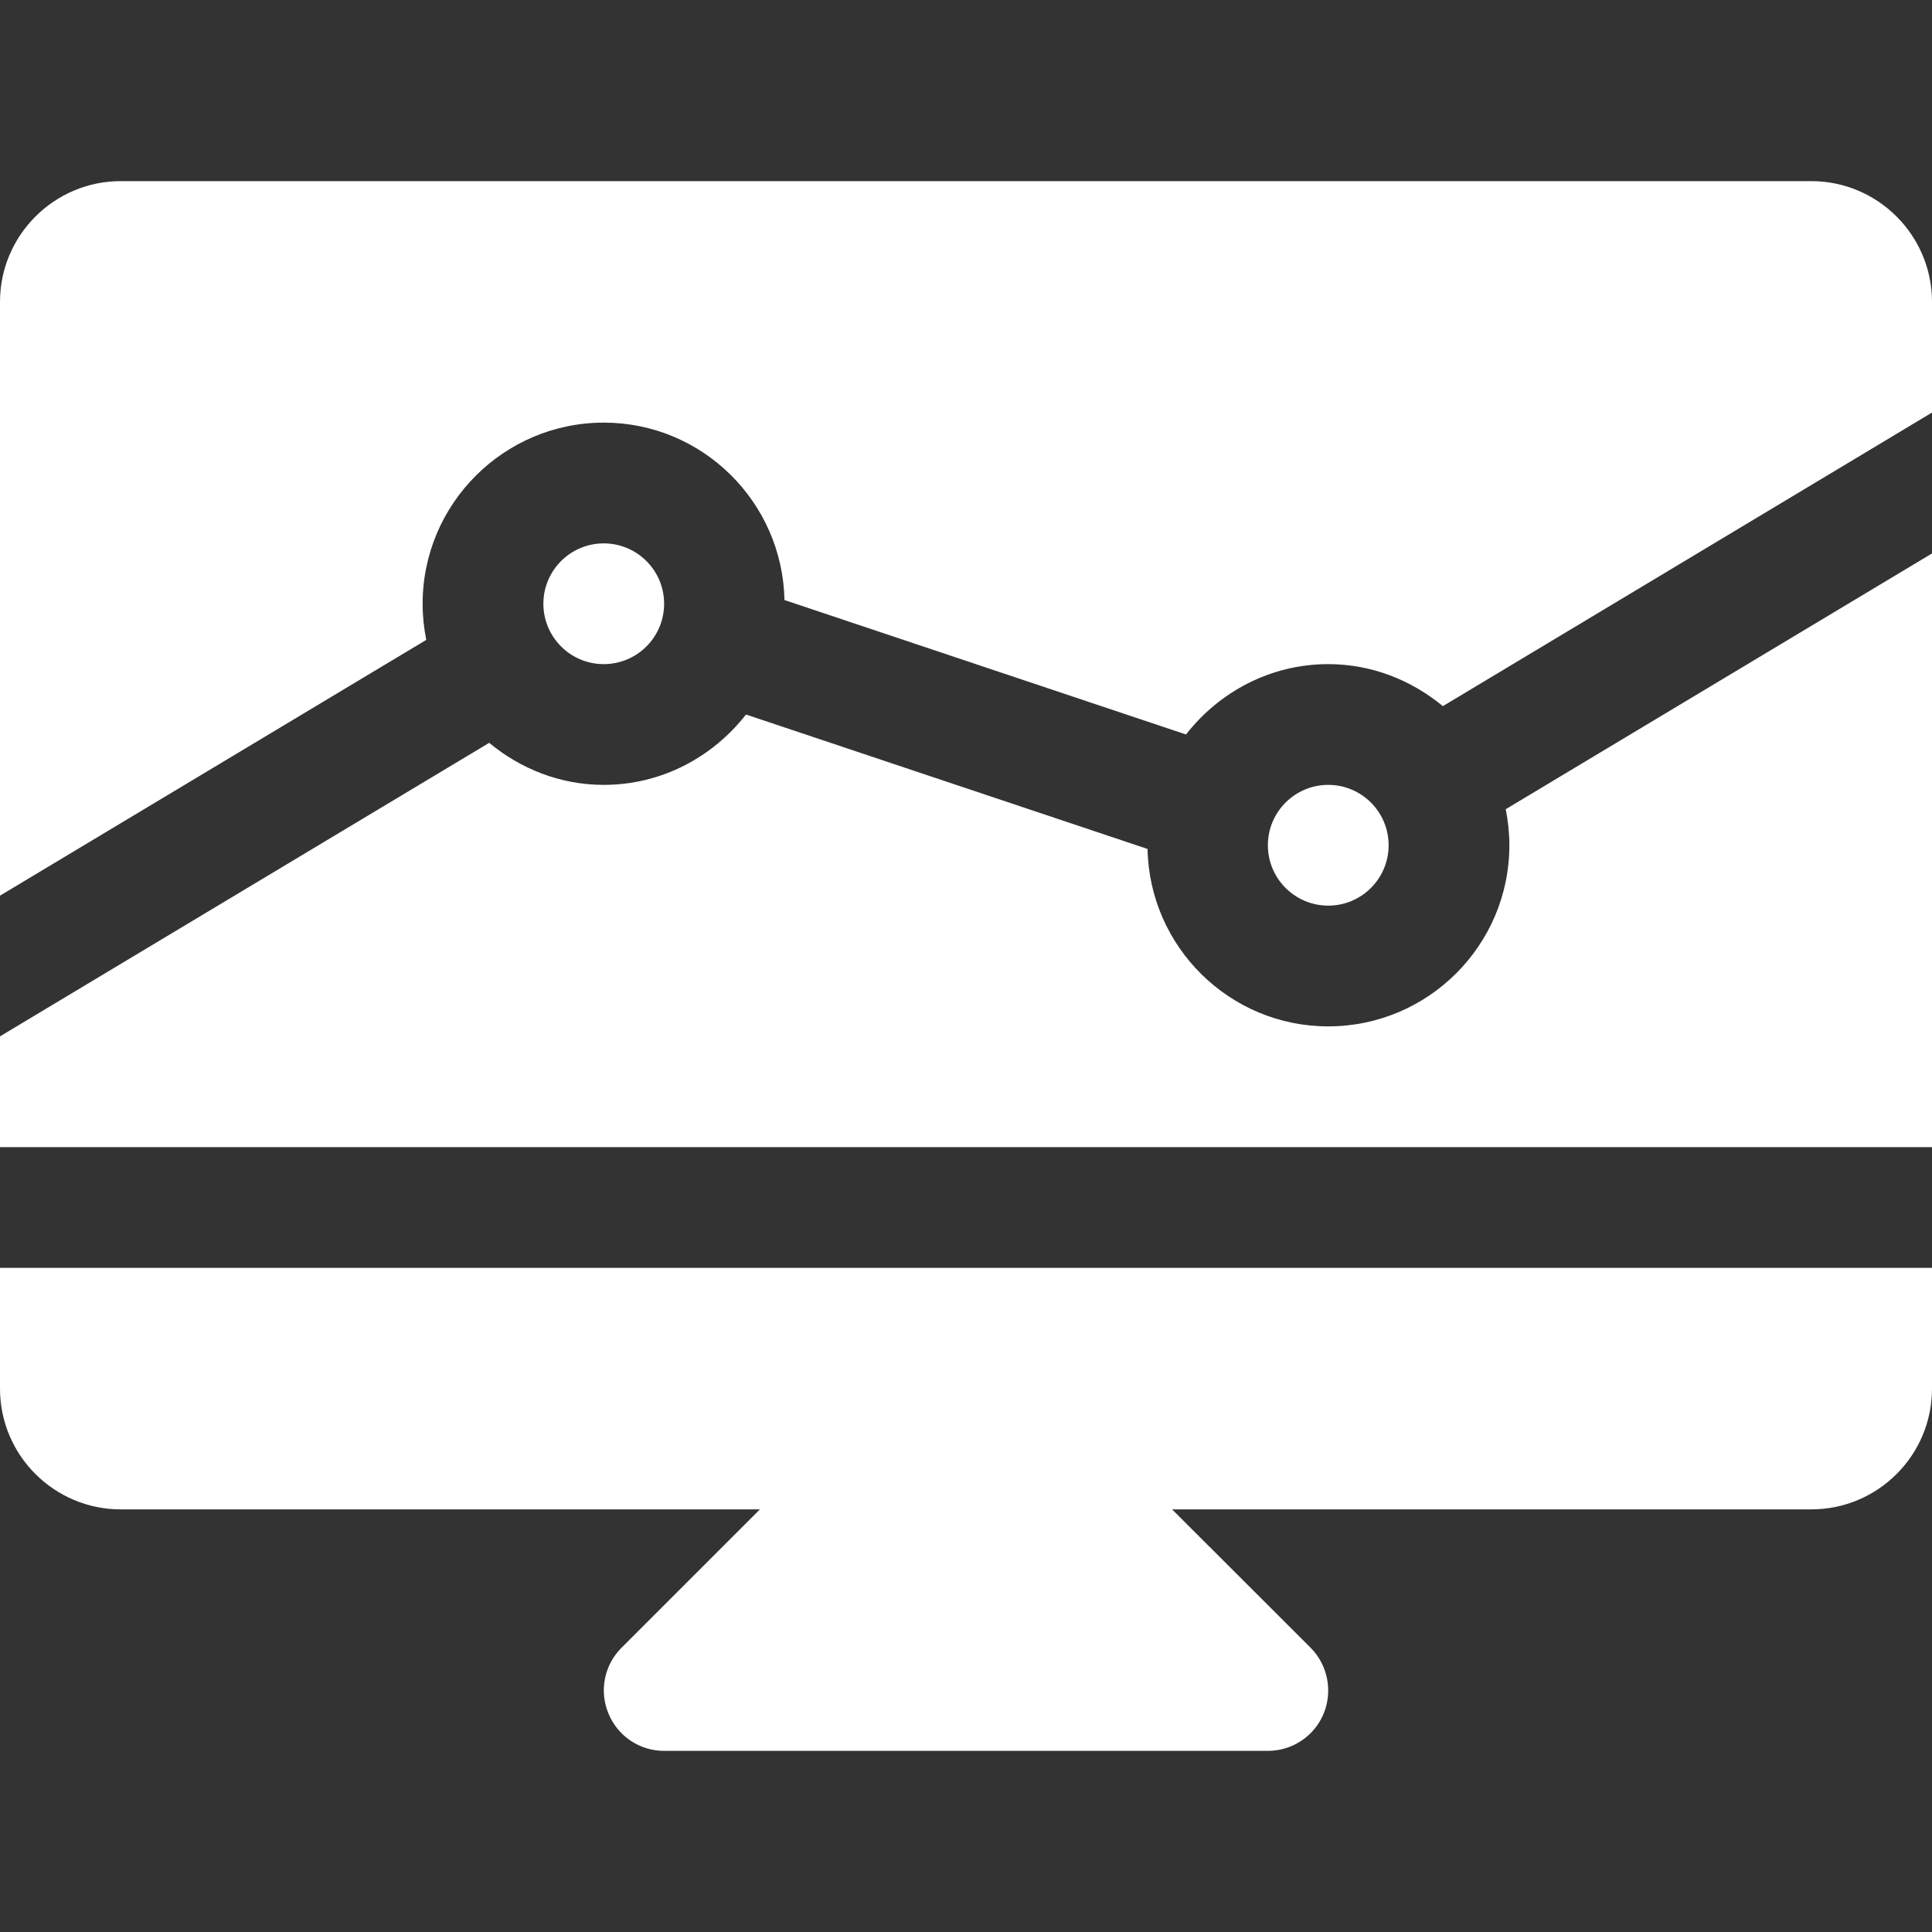
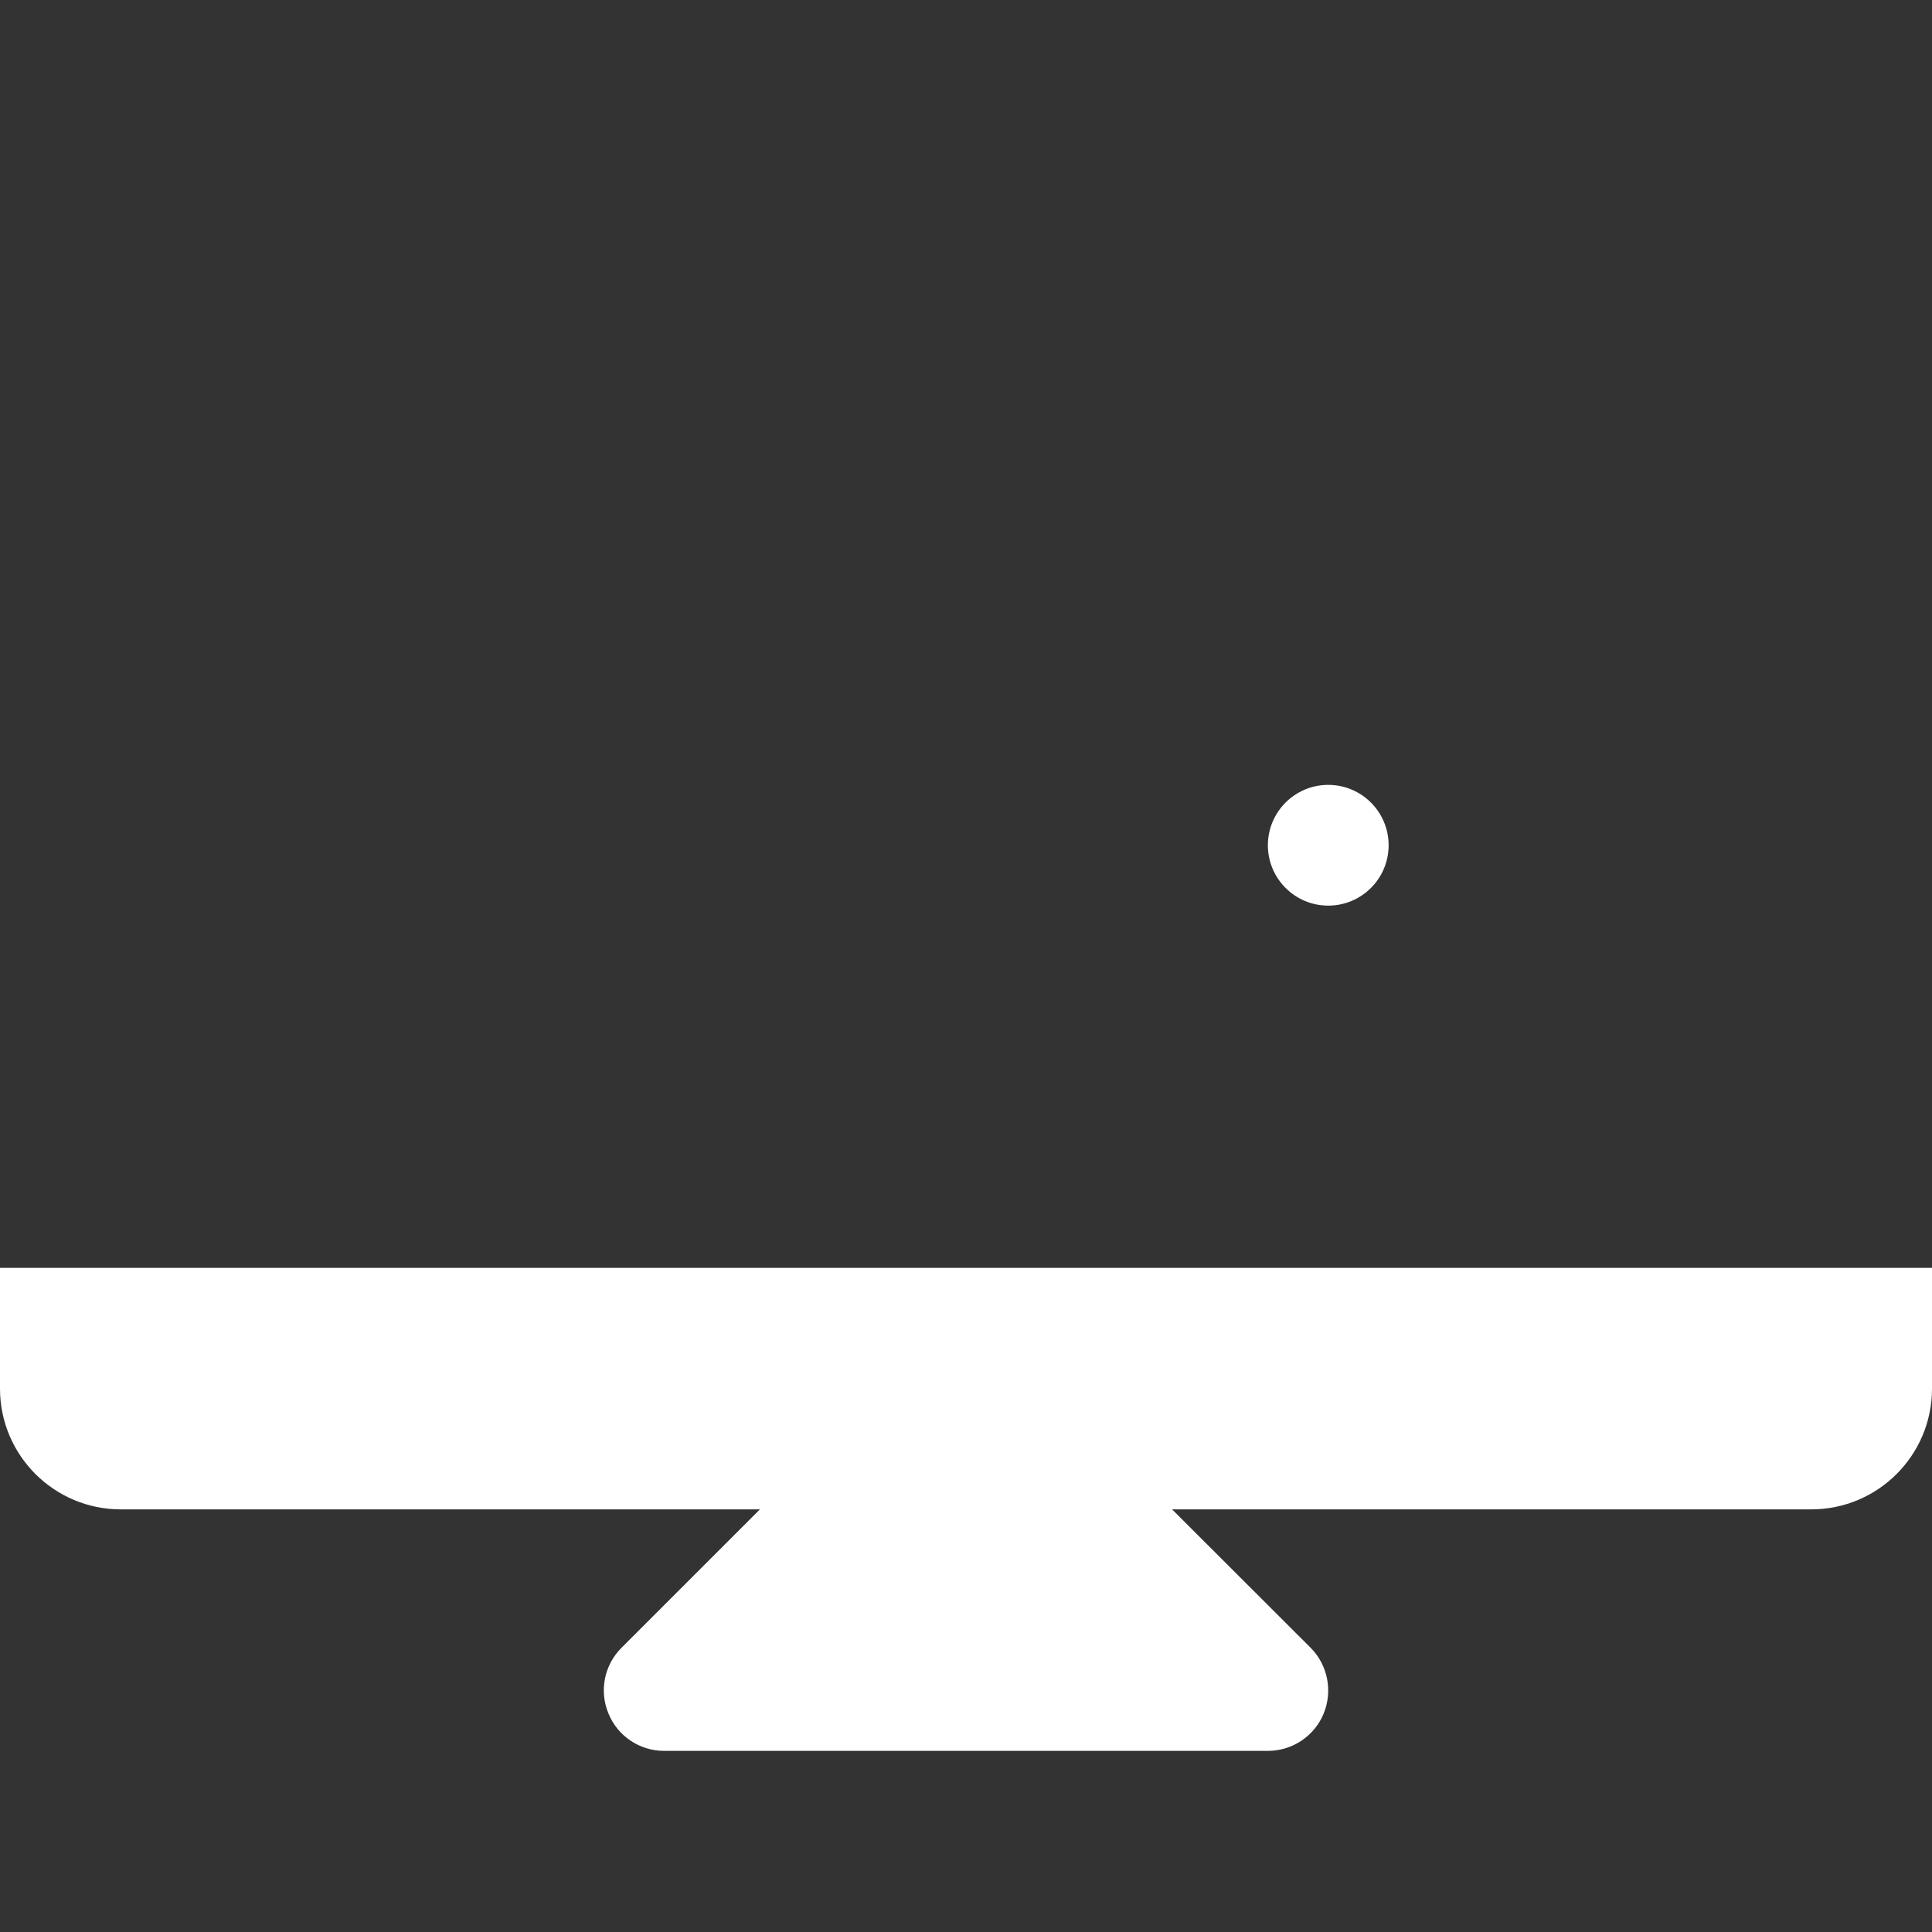
<svg xmlns="http://www.w3.org/2000/svg" width="24" height="24" viewBox="0 0 24 24" fill="none">
  <rect x="0" y="0" width="24" height="24" fill="#333333" stroke="none" />
  <path d="M0 15.75V17.25C0 18.078 0.673 18.75 1.5 18.75H9.44L7.721 20.469C7.506 20.683 7.441 21.006 7.559 21.287C7.673 21.567 7.947 21.75 8.25 21.75H15.75C16.053 21.75 16.328 21.567 16.443 21.287C16.558 21.006 16.494 20.683 16.281 20.469L14.56 18.75H22.5C23.328 18.75 24 18.078 24 17.25V15.75H0Z" fill="white" />
-   <path d="M22.5 2.25H1.5C0.673 2.25 0 2.924 0 3.75V11.126L5.295 7.949C5.266 7.803 5.25 7.653 5.25 7.5C5.25 6.26 6.26 5.25 7.5 5.25C8.726 5.25 9.72 6.236 9.745 7.454L14.733 9.124C15.144 8.597 15.78 8.25 16.5 8.25C17.043 8.25 17.535 8.451 17.924 8.772L24 5.125V3.75C24 2.924 23.328 2.25 22.5 2.25Z" fill="white" />
-   <path d="M18.705 10.052C18.733 10.197 18.75 10.347 18.75 10.5C18.75 11.741 17.741 12.75 16.5 12.75C15.274 12.75 14.28 11.764 14.255 10.546L9.267 8.876C8.854 9.404 8.22 9.75 7.5 9.75C6.957 9.75 6.465 9.549 6.077 9.228L0 12.874V14.25H24V6.875L18.705 10.052Z" fill="white" />
-   <path d="M7.5 8.25C7.914 8.25 8.25 7.914 8.25 7.5C8.25 7.086 7.914 6.75 7.5 6.75C7.086 6.75 6.75 7.086 6.75 7.5C6.75 7.914 7.086 8.25 7.5 8.25Z" fill="white" />
  <path d="M16.5 11.25C16.914 11.25 17.25 10.914 17.25 10.5C17.25 10.086 16.914 9.75 16.5 9.75C16.086 9.75 15.75 10.086 15.75 10.5C15.75 10.914 16.086 11.25 16.5 11.25Z" fill="white" />
</svg>